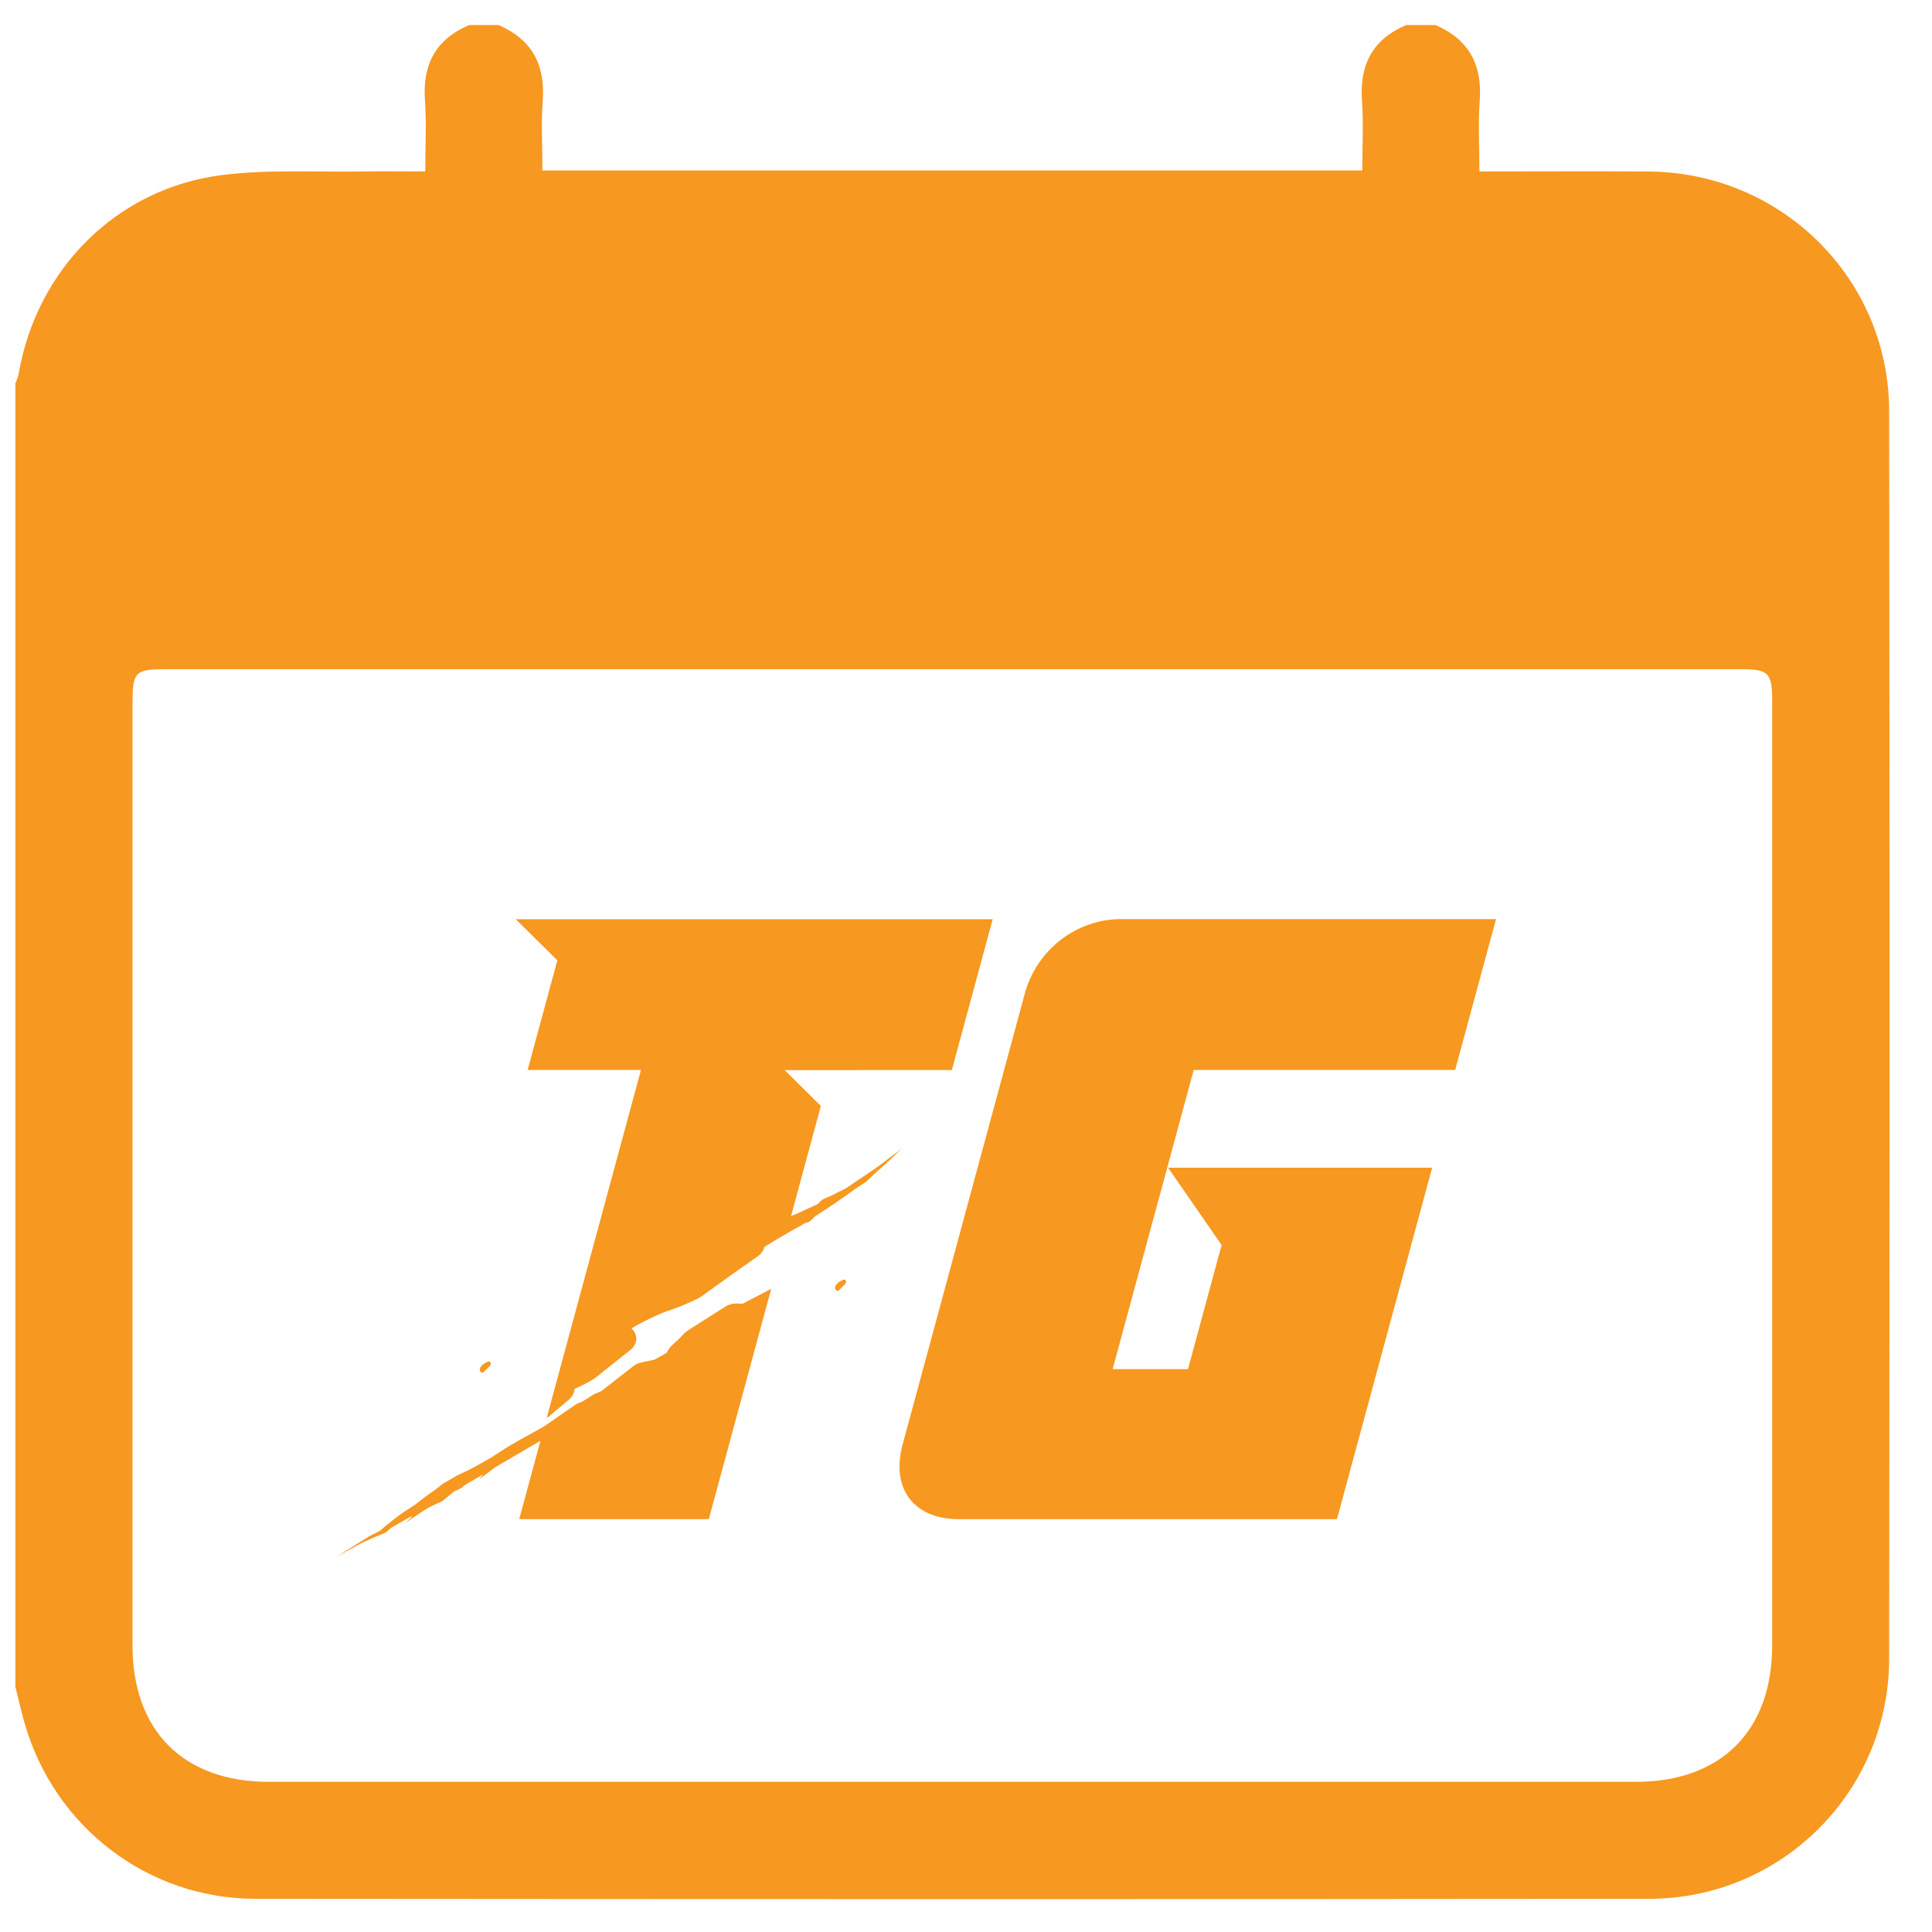
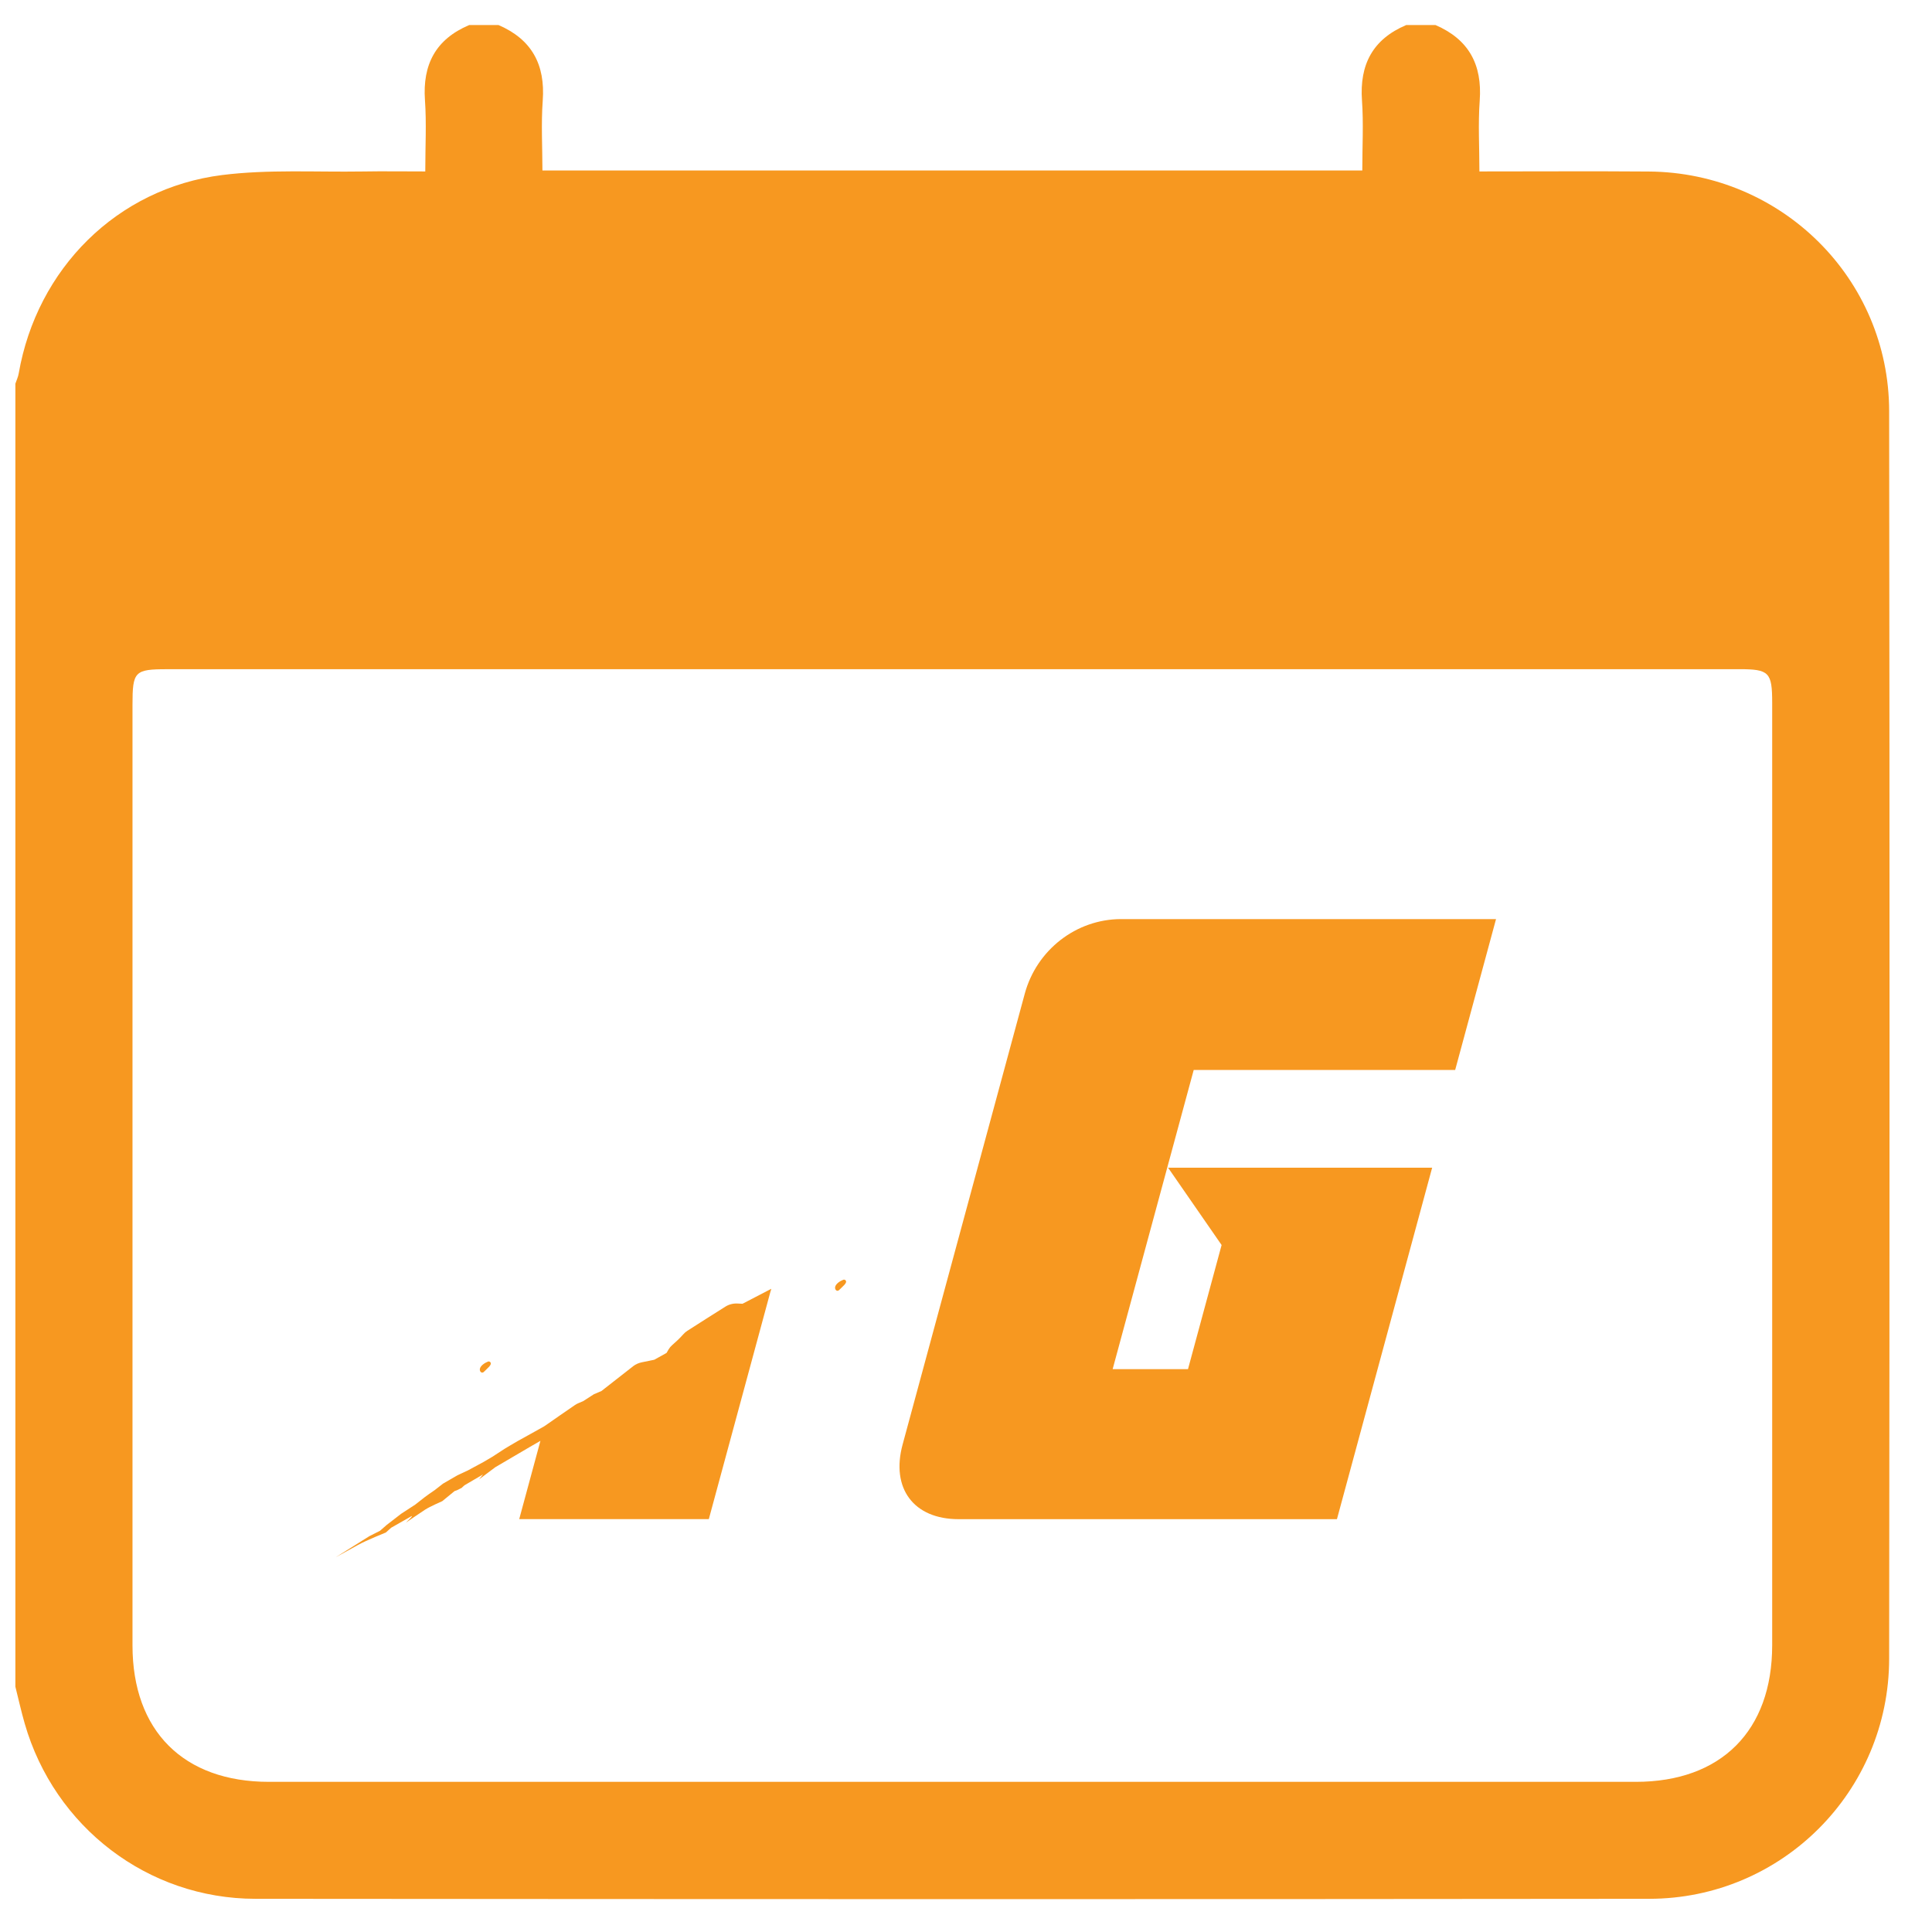
<svg xmlns="http://www.w3.org/2000/svg" id="Layer_1" viewBox="0 0 500 500">
  <defs>
    <style>.cls-1{fill:#f79820;}</style>
  </defs>
  <path class="cls-1" d="M363.92,6.48h7.58c8.61,3.71,12.13,10.23,11.45,19.55-.44,6.04-.08,12.14-.08,18.34,15.13,0,29.49-.09,43.85,.02,34.35,.26,62.15,27.73,62.19,62.02,.14,107.63,.13,215.25,0,322.88-.04,34.31-27.77,62.09-62.07,62.12-120.25,.13-240.5,.1-360.75,0-27.84-.02-51.99-18.59-59.69-45.34-.91-3.16-1.62-6.37-2.42-9.56,0-112.4,0-224.81,0-337.21,.29-.88,.71-1.74,.86-2.64,4.7-27.09,25.44-47.94,52.65-51.36,11.96-1.5,24.2-.73,36.31-.92,5.3-.09,10.6-.01,16.26-.01,0-6.5,.34-12.48-.08-18.41-.66-9.28,2.8-15.82,11.45-19.48h7.58c8.61,3.71,12.13,10.23,11.45,19.55-.44,6.04-.08,12.14-.08,18.09h212.18c0-6.2,.34-12.18-.08-18.11-.66-9.29,2.78-15.86,11.45-19.53Zm-117.47,166.71c-67.72,0-135.43,0-203.15,0-8.47,0-9.01,.56-9.01,9.22,0,81.13,0,162.27,0,243.4,0,22.14,13.19,35.33,35.31,35.33,117.91,0,235.83,0,353.74,0,22.09,0,35.3-13.22,35.3-35.35,0-81.29,0-162.59,0-243.88,0-7.94-.77-8.73-8.57-8.73-67.88,0-135.75,0-203.63,0Z" />
  <g id="Page-1">
    <g id="Group-83">
      <path id="Fill-4" class="cls-1" d="M290.16,237.86c-11.65,0-21.88,7.99-24.95,19.3l-31.62,116.7c-3.06,11.31,2.84,19.3,14.49,19.3h97.92l24.64-90.96h-68.34l13.85,20.01-8.7,32.13h-19.5l20.98-77.43h59.84s7.83-.01,7.83-.01l5.34-19.72h0s5.23-19.31,5.23-19.31h-97.02Z" />
-       <path id="Fill-20" class="cls-1" d="M136.53,276.91h29.35l-24.39,90.03c.21-.13,.45-.25,.64-.41,1.64-1.4,3.33-2.82,5.07-4.28,.91-.75,1.44-1.77,1.48-2.8,.14-.07,.28-.13,.42-.2,2.27-1.06,4.1-1.95,5.31-2.92l1.2-.97c.98-.79,1.76-1.42,3.49-2.79,1.28-1.01,2.53-2,3.81-3l.14-.11c.94-.73,1.52-1.75,1.6-2.81,.08-1.06-.36-2.07-1.2-2.8-.02-.02-.03-.03-.05-.04,2.38-1.44,6.84-3.75,10.42-4.9,2.33-.75,4.8-1.9,6.92-2.92,.28-.13,.54-.29,.78-.47,4.79-3.5,9.7-7,14.61-10.41,.86-.59,1.41-1.41,1.65-2.29l.29-.3c.88-.53,1.72-1.03,2.52-1.51,.87-.52,2.08-1.22,3.54-2.08h0c1.27-.75,3.14-1.73,3.14-1.73,0,0,1.09-.81,1.6-.81,.51,0,1.58-.98,1.77-1.32,.04-.08,.11-.16,.2-.23,.24-.15,.48-.3,.72-.46,2.98-1.9,6.23-4.08,9.44-6.46h0c.68-.5,3.1-2.02,3.1-2.02l2.75-2.61h0c1.77-1.51,3.46-3.06,5.01-4.64l1.61-1.48-6.16,4.67c-2.24,1.55-5.19,3.56-8.56,5.79-.98,.47-2.79,1.35-3.15,1.57-.5,.3-2.56,1.12-2.84,1.31-.29,.19-1.11,1.09-1.11,1.09l-5.62,2.6-1.3,.48,7.71-28.46-9.36-9.27h11.88s10.23-.01,10.23-.01h21.14l5.35-19.75,.44-1.61,4.79-17.69h-106.72s-16.71,0-16.71,0l10.76,10.65-7.7,28.4Z" />
      <path id="Fill-22" class="cls-1" d="M199.55,334l-.08,.06,.14-.52-7.44,3.87-1.38-.06c-1.08-.05-2.17,.24-3.07,.81-3.31,2.09-6.6,4.17-9.85,6.26-.39,.25-.74,.55-1.02,.88-.98,1.14-2.46,2.44-2.89,2.81-.37,.32-.68,.69-.92,1.1l-.54,.93-3.17,1.76-3.3,.68c-.79,.17-1.53,.5-2.15,.98l-8.22,6.43-1.96,.84-2.78,1.79-1.23,.52c-.32,.13-.62,.3-.9,.49-2.65,1.81-5.22,3.6-7.74,5.36l-.3,.19s-6.47,3.62-6.8,3.78c-.33,.17-3.36,1.99-3.36,1.99l-3.16,2.06-2.37,1.39c-1.46,.78-2.79,1.49-3.98,2.15l-2.69,1.25-3.76,2.18-2.11,1.65c-2.05,1.37-3.47,2.49-5.07,3.77l-3.61,2.35-3.77,2.91-1.73,1.51-2.75,1.39-8.68,5.44s3.67-2.01,5.79-3.19c2.12-1.18,7.16-3.2,7.16-3.2l1.37-1.23h0c1.49-.84,3.21-1.82,5.11-2.91,1.09-.63-1.28,1.58-1.28,1.58,0,0,3.73-2.55,4.97-3.36,1.24-.8,4.43-2.19,4.43-2.19l3.17-2.6c.73-.29,.58-.16,1.03-.42,.45-.26,.77-.38,.77-.38l.76-.7c1.59-.93,3.2-1.87,4.82-2.82-.53,.64-1.03,1.28-1.03,1.28l4.21-3.15c3.03-1.78,6.04-3.54,8.93-5.24h0c.31-.18,1.72-1.01,2.74-1.58l-5.49,20.26h49.07l16.01-59.09,.08-.07Z" />
-       <path id="Fill-40" class="cls-1" d="M130.05,364.31s0,0,0,0l.07,.03-.07-.03Z" />
-       <path id="Fill-44" class="cls-1" d="M216.74,334.05c.15,0,.29-.06,.39-.16,.17-.18,.37-.36,.57-.55,.69-.65,1.11-1.06,1.24-1.46,.07-.2,.01-.42-.14-.56-.15-.14-.38-.19-.57-.11-.84,.32-1.85,1-2.07,1.76-.09,.32-.04,.62,.15,.87,.1,.13,.24,.2,.4,.22h.04" />
+       <path id="Fill-44" class="cls-1" d="M216.74,334.05c.15,0,.29-.06,.39-.16,.17-.18,.37-.36,.57-.55,.69-.65,1.11-1.06,1.24-1.46,.07-.2,.01-.42-.14-.56-.15-.14-.38-.19-.57-.11-.84,.32-1.85,1-2.07,1.76-.09,.32-.04,.62,.15,.87,.1,.13,.24,.2,.4,.22" />
      <path id="Fill-62" class="cls-1" d="M124.77,355.23h.03c.15,0,.29-.06,.39-.16,.17-.17,.37-.36,.57-.55,.69-.65,1.11-1.06,1.24-1.46,.07-.2,.01-.42-.14-.56-.16-.15-.38-.19-.57-.12-.84,.32-1.85,1.01-2.07,1.76-.09,.32-.04,.62,.14,.87,.1,.13,.24,.2,.4,.22" />
    </g>
  </g>
</svg>